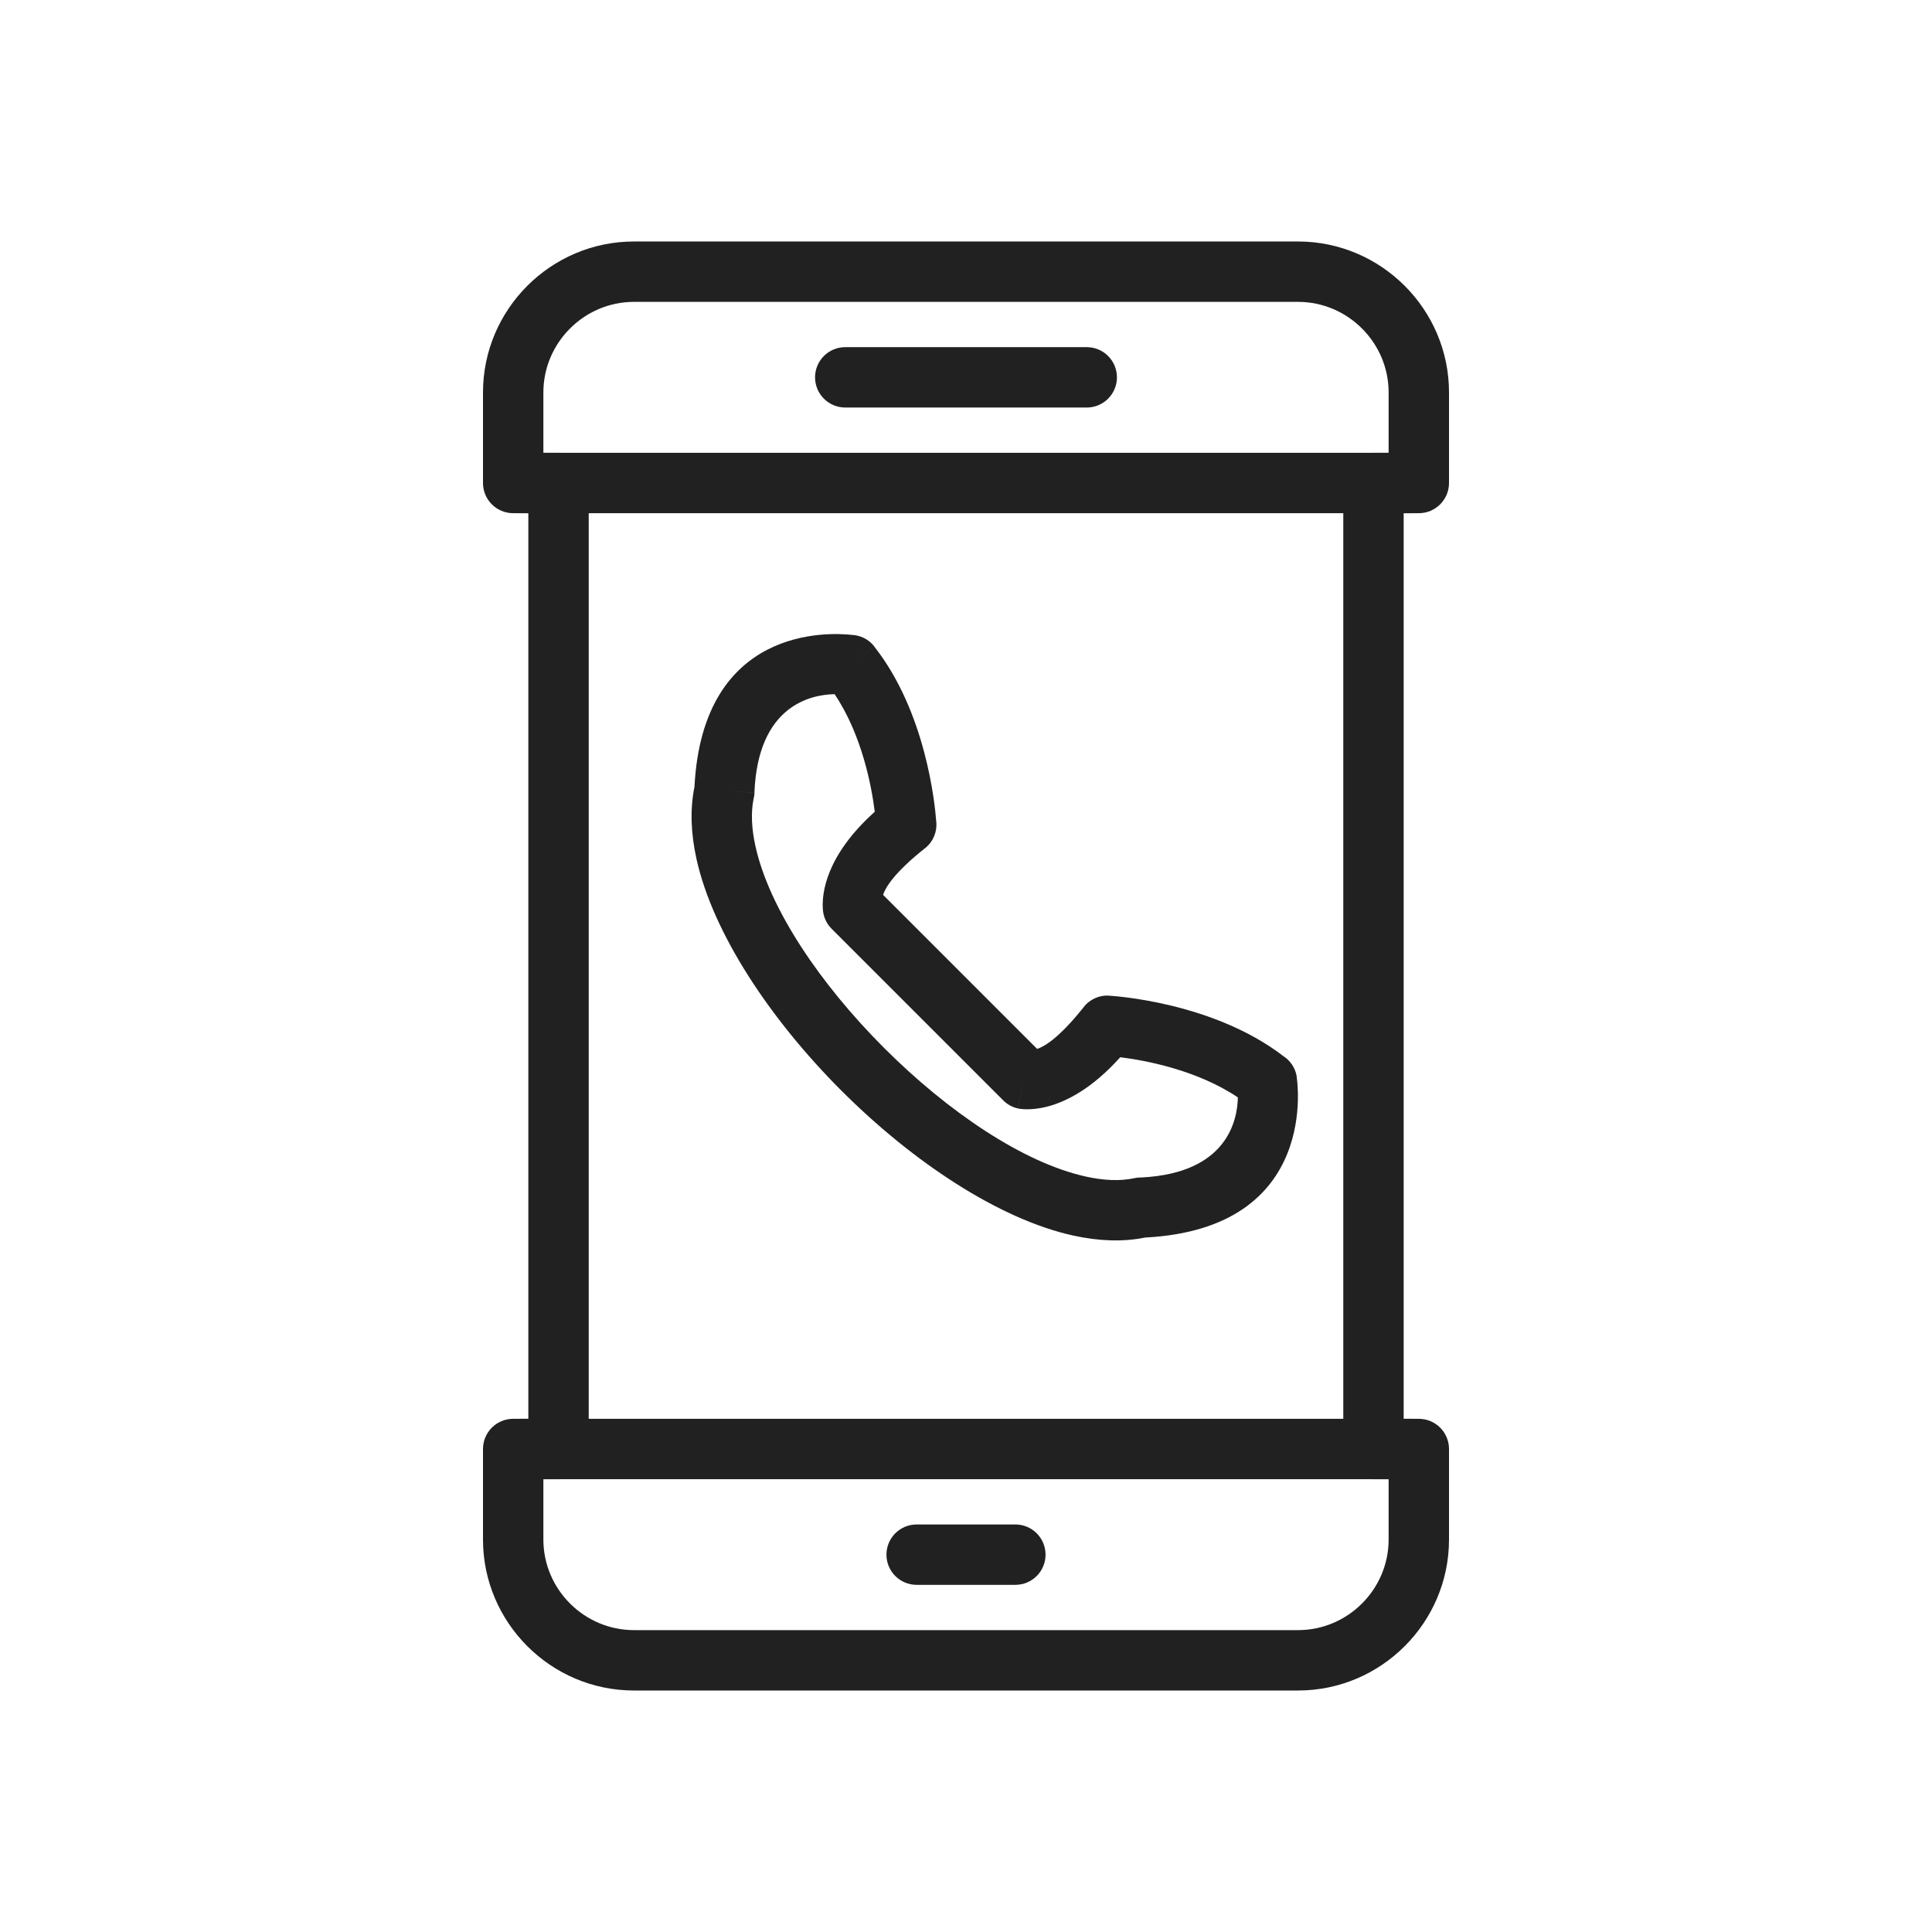
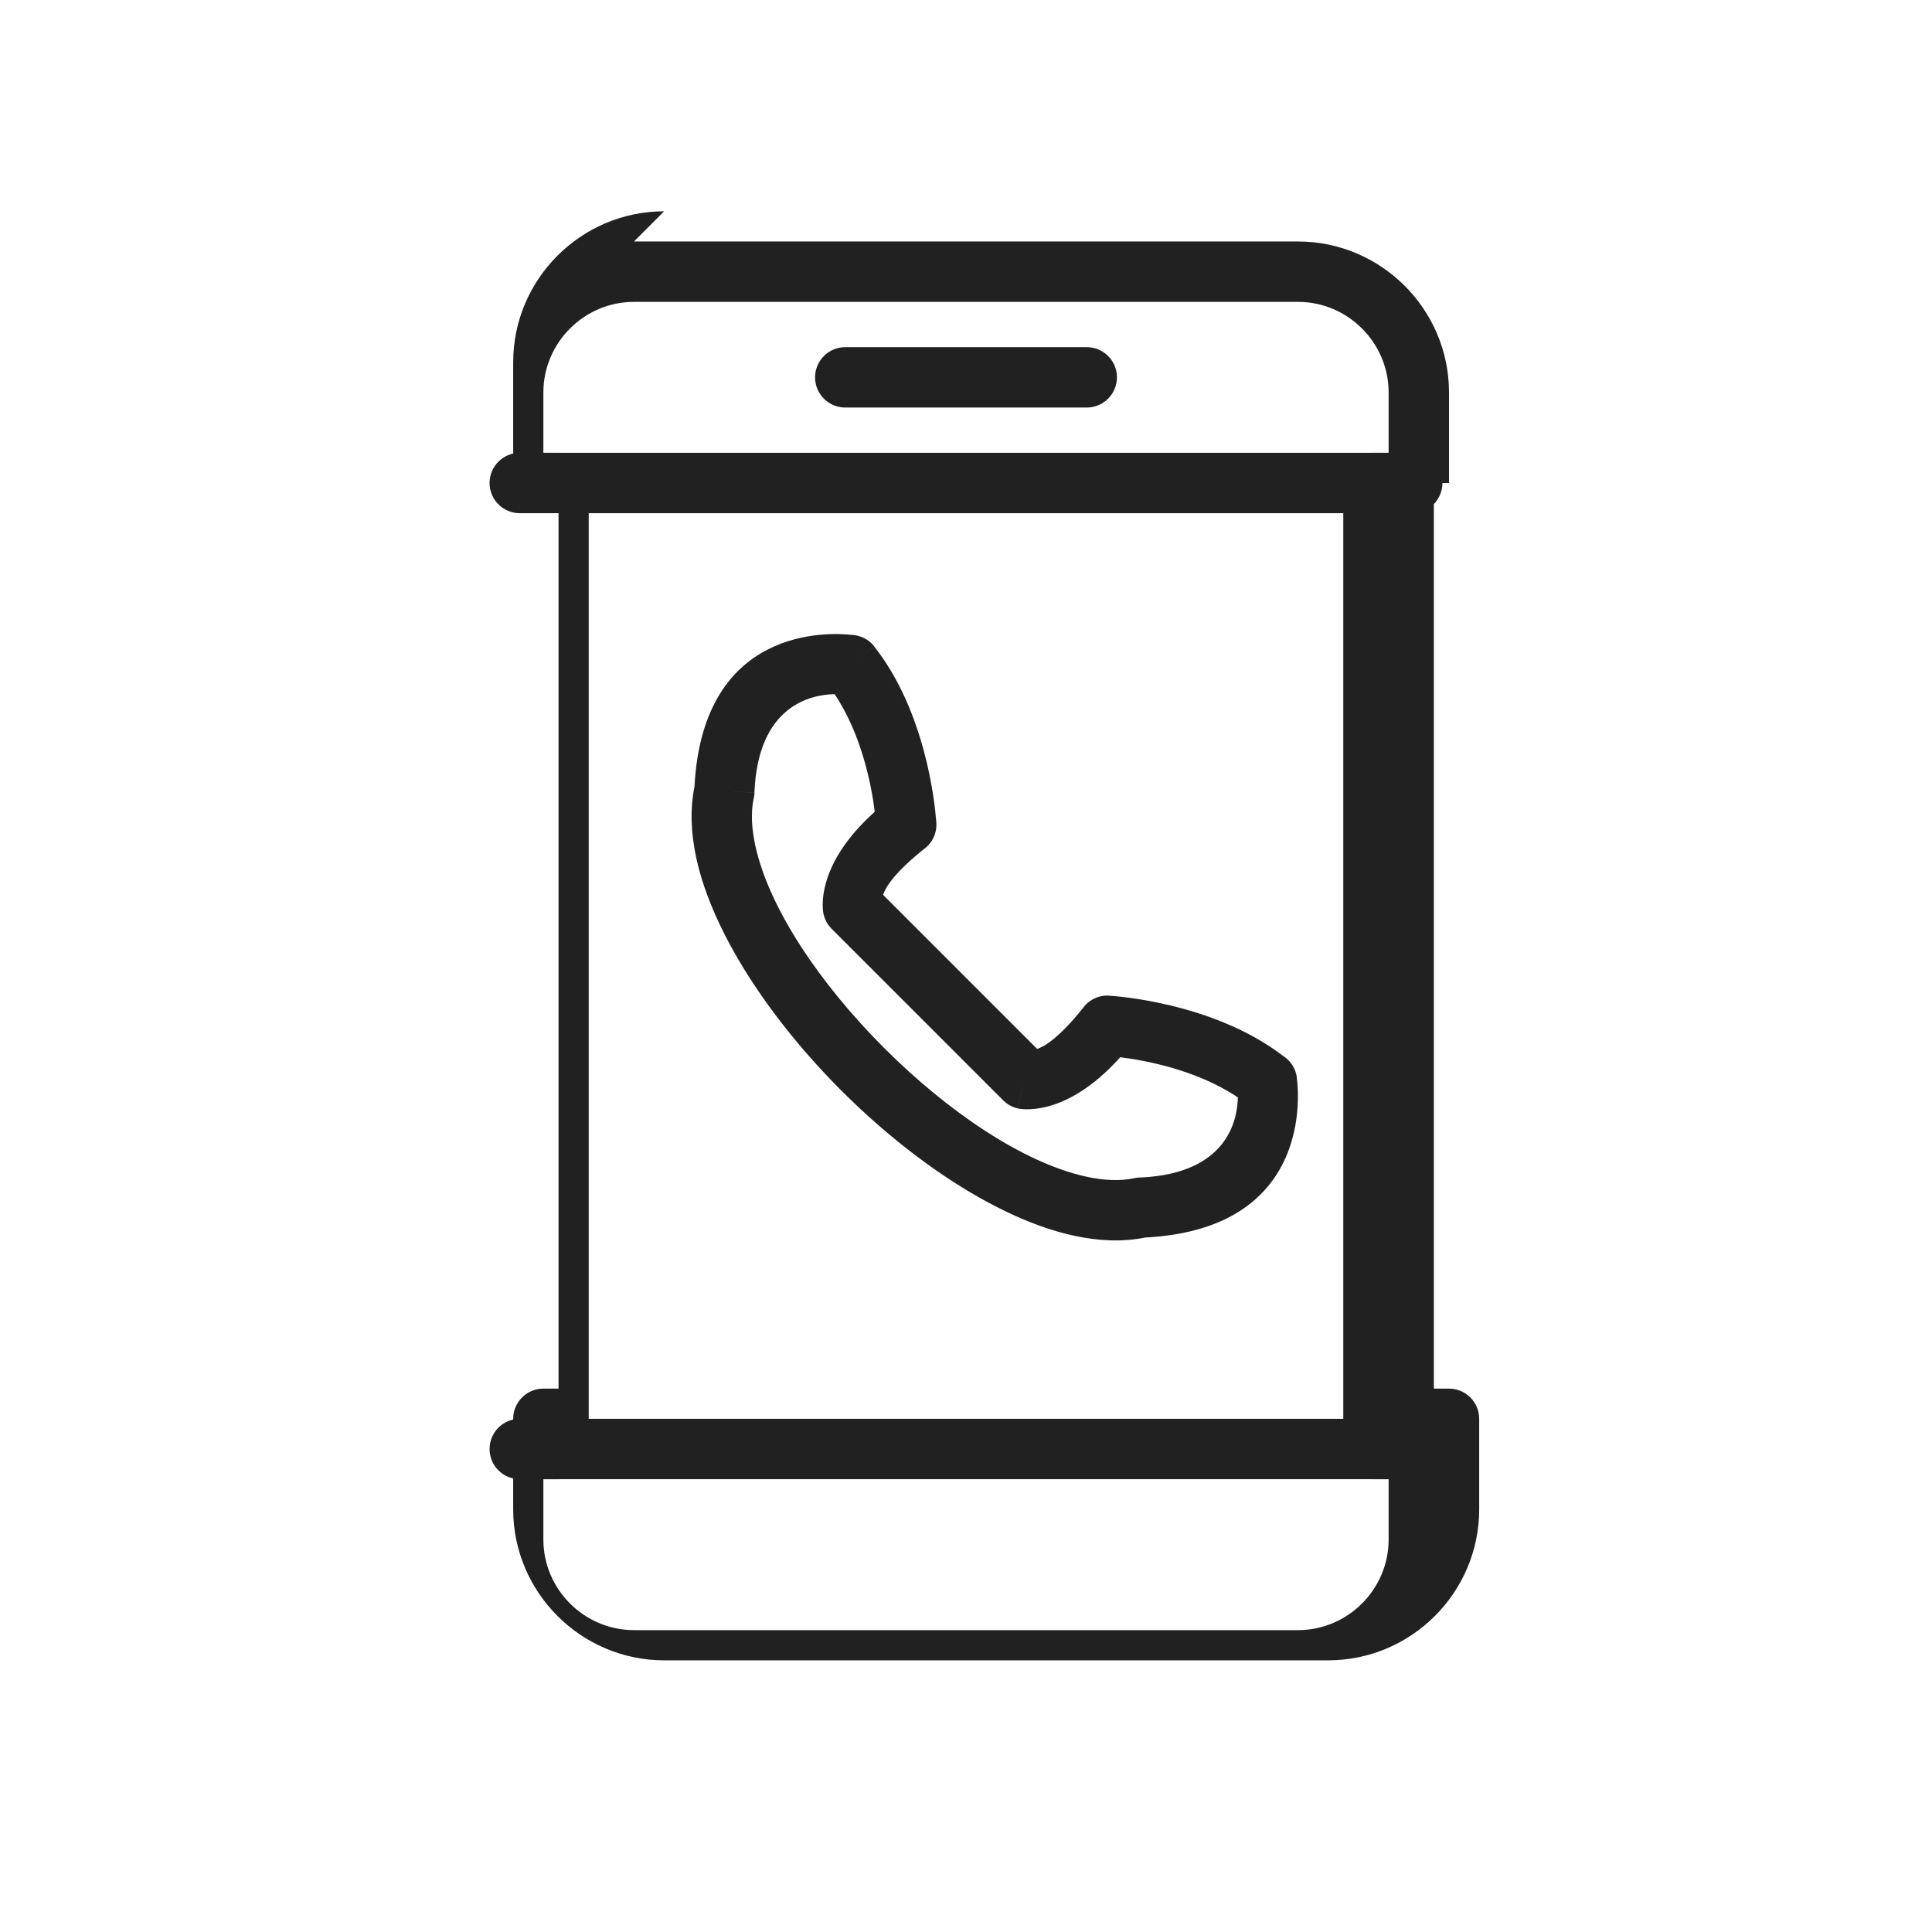
<svg xmlns="http://www.w3.org/2000/svg" xml:space="preserve" width="2048px" height="2048px" style="shape-rendering:geometricPrecision; text-rendering:geometricPrecision; image-rendering:optimizeQuality; fill-rule:evenodd; clip-rule:evenodd" viewBox="0 0 2048 2048">
  <defs>
    <style type="text/css">
   
    .fil1 {fill:none}
    .fil0 {fill:#212121;fill-rule:nonzero}
   
  </style>
  </defs>
  <g id="Layer_x0020_1">
-     <path class="fil0" d="M671.999 255.998l704.001 0c44.033,0 84.041,17.992 113.026,46.975 28.983,28.984 46.975,68.993 46.975,113.026l0 95.998c0,17.673 -14.328,32.001 -32.001,32.001l-16.062 0 0 960 16.062 0c17.673,0 32.001,14.328 32.001,32.001l0 96.002c0,44.033 -17.992,84.041 -46.975,113.026 -28.984,28.983 -68.993,46.975 -113.026,46.975l-704.001 0c-44.033,0 -84.041,-17.992 -113.026,-46.975 -28.983,-28.984 -46.975,-68.993 -46.975,-113.026l0 -96.002c0,-17.673 14.328,-32.001 32.001,-32.001l16.061 0 0 -960 -16.061 0c-17.673,0 -32.001,-14.328 -32.001,-32.001l0 -95.998c0,-44.033 17.992,-84.041 46.975,-113.026 28.984,-28.983 68.993,-46.975 113.026,-46.975zm704.001 64.002l-704.001 0c-26.367,0 -50.361,10.809 -67.775,28.224 -17.414,17.414 -28.224,41.408 -28.224,67.775l0 63.997 16.061 0c17.673,0 32.001,14.328 32.001,32.001l0 1024c0,17.673 -14.328,32.001 -32.001,32.001l-16.061 0 0 64.002c0,26.367 10.809,50.361 28.224,67.775 17.414,17.414 41.408,28.224 67.775,28.224l704.001 0c26.367,0 50.361,-10.809 67.775,-28.224 17.414,-17.414 28.224,-41.408 28.224,-67.775l0 -64.002 -16.062 0c-17.673,0 -32.001,-14.328 -32.001,-32.001l0 -1024c0,-17.673 14.328,-32.001 32.001,-32.001l16.062 0 0 -63.997c0,-26.367 -10.809,-50.361 -28.224,-67.775 -17.414,-17.414 -41.408,-28.224 -67.775,-28.224z" />
+     <path class="fil0" d="M671.999 255.998l704.001 0c44.033,0 84.041,17.992 113.026,46.975 28.983,28.984 46.975,68.993 46.975,113.026l0 95.998l-16.062 0 0 960 16.062 0c17.673,0 32.001,14.328 32.001,32.001l0 96.002c0,44.033 -17.992,84.041 -46.975,113.026 -28.984,28.983 -68.993,46.975 -113.026,46.975l-704.001 0c-44.033,0 -84.041,-17.992 -113.026,-46.975 -28.983,-28.984 -46.975,-68.993 -46.975,-113.026l0 -96.002c0,-17.673 14.328,-32.001 32.001,-32.001l16.061 0 0 -960 -16.061 0c-17.673,0 -32.001,-14.328 -32.001,-32.001l0 -95.998c0,-44.033 17.992,-84.041 46.975,-113.026 28.984,-28.983 68.993,-46.975 113.026,-46.975zm704.001 64.002l-704.001 0c-26.367,0 -50.361,10.809 -67.775,28.224 -17.414,17.414 -28.224,41.408 -28.224,67.775l0 63.997 16.061 0c17.673,0 32.001,14.328 32.001,32.001l0 1024c0,17.673 -14.328,32.001 -32.001,32.001l-16.061 0 0 64.002c0,26.367 10.809,50.361 28.224,67.775 17.414,17.414 41.408,28.224 67.775,28.224l704.001 0c26.367,0 50.361,-10.809 67.775,-28.224 17.414,-17.414 28.224,-41.408 28.224,-67.775l0 -64.002 -16.062 0c-17.673,0 -32.001,-14.328 -32.001,-32.001l0 -1024c0,-17.673 14.328,-32.001 32.001,-32.001l16.062 0 0 -63.997c0,-26.367 -10.809,-50.361 -28.224,-67.775 -17.414,-17.414 -41.408,-28.224 -67.775,-28.224z" />
    <path class="fil0" d="M550.966 479.998c-17.673,0 -32.001,14.328 -32.001,32.001 0,17.673 14.328,32.001 32.001,32.001l473.801 0 472.269 0c17.673,0 32.001,-14.328 32.001,-32.001 0,-17.673 -14.328,-32.001 -32.001,-32.001l-472.269 0 -473.801 0z" />
    <path class="fil0" d="M550.966 1504c-17.673,0 -32.001,14.328 -32.001,32.001 0,17.673 14.328,32.001 32.001,32.001l473.801 0 472.269 0c17.673,0 32.001,-14.328 32.001,-32.001 0,-17.673 -14.328,-32.001 -32.001,-32.001l-472.269 0 -473.801 0z" />
    <path class="fil0" d="M895.999 367.998c-17.673,0 -32.001,14.328 -32.001,32.001 0,17.673 14.328,32.001 32.001,32.001l256.002 0c17.673,0 32.001,-14.328 32.001,-32.001 0,-17.673 -14.328,-32.001 -32.001,-32.001l-256.002 0z" />
-     <path class="fil0" d="M971.672 1616c-17.673,0 -32.001,14.328 -32.001,32.001 0,17.673 14.328,32.001 32.001,32.001l104.655 0c17.673,0 32.001,-14.328 32.001,-32.001 0,-17.673 -14.328,-32.001 -32.001,-32.001l-104.655 0z" />
    <path class="fil0" d="M872.212 962.674c-0.895,-15.287 2.793,-55.265 55.07,-102.155 -3.263,-26.242 -13.277,-81.061 -42.568,-124.687 -25.145,0.478 -81.228,11.947 -84.986,104.186l-31.876 -1.25 31.974 1.303c-0.094,2.322 -0.437,4.574 -0.996,6.737 -2.972,14.693 -2.119,31.583 1.909,49.923 14.574,66.372 68.679,146.378 136.415,214.115 67.739,67.739 147.742,121.843 214.115,136.415 18.834,4.136 36.141,4.923 51.106,1.659l-0.006 -0.028c2.621,-0.575 5.235,-0.809 7.801,-0.736 90.212,-4.559 101.517,-59.933 101.998,-84.871 -43.624,-29.291 -98.444,-39.305 -124.687,-42.568 -59.975,66.866 -108.65,54.241 -108.8,54.206l7.375 -31.126 -7.428 31.127c-6.197,-1.479 -11.537,-4.669 -15.644,-8.948l-181.408 -181.408 -0.002 0.002c-6.063,-6.063 -9.183,-13.952 -9.363,-21.898zm108.285 -63.509c-32.62,25.893 -41.881,41.65 -44.392,49.431l163.299 163.299c7.663,-2.476 23.059,-11.498 48.247,-42.912 6.151,-8.752 16.546,-14.224 28.012,-13.574l-0.005 0.076c2.275,0.122 109.159,6.043 184.511,63.868 7.509,4.773 13,12.633 14.469,22.115l-31.623 4.897 31.5 -4.876c0.072,0.464 26.72,160.76 -160.621,170.349 -23.667,4.825 -49.348,3.802 -76.126,-2.078 -78.76,-17.293 -170.34,-78.138 -245.866,-153.664 -75.525,-75.526 -136.37,-167.107 -153.664,-245.866 -5.88,-26.778 -6.902,-52.459 -2.078,-76.126 8.744,-170.811 142.745,-163.736 166.683,-161.097 9.024,0.346 17.845,4.485 23.887,12.12l-25.096 19.855 25 -19.75c54.883,69.371 64.428,167.362 65.708,184.532 1.487,10.835 -2.621,22.154 -11.809,29.446l-0.039 -0.048z" />
  </g>
  <rect class="fil1" width="2048" height="2048" />
</svg>